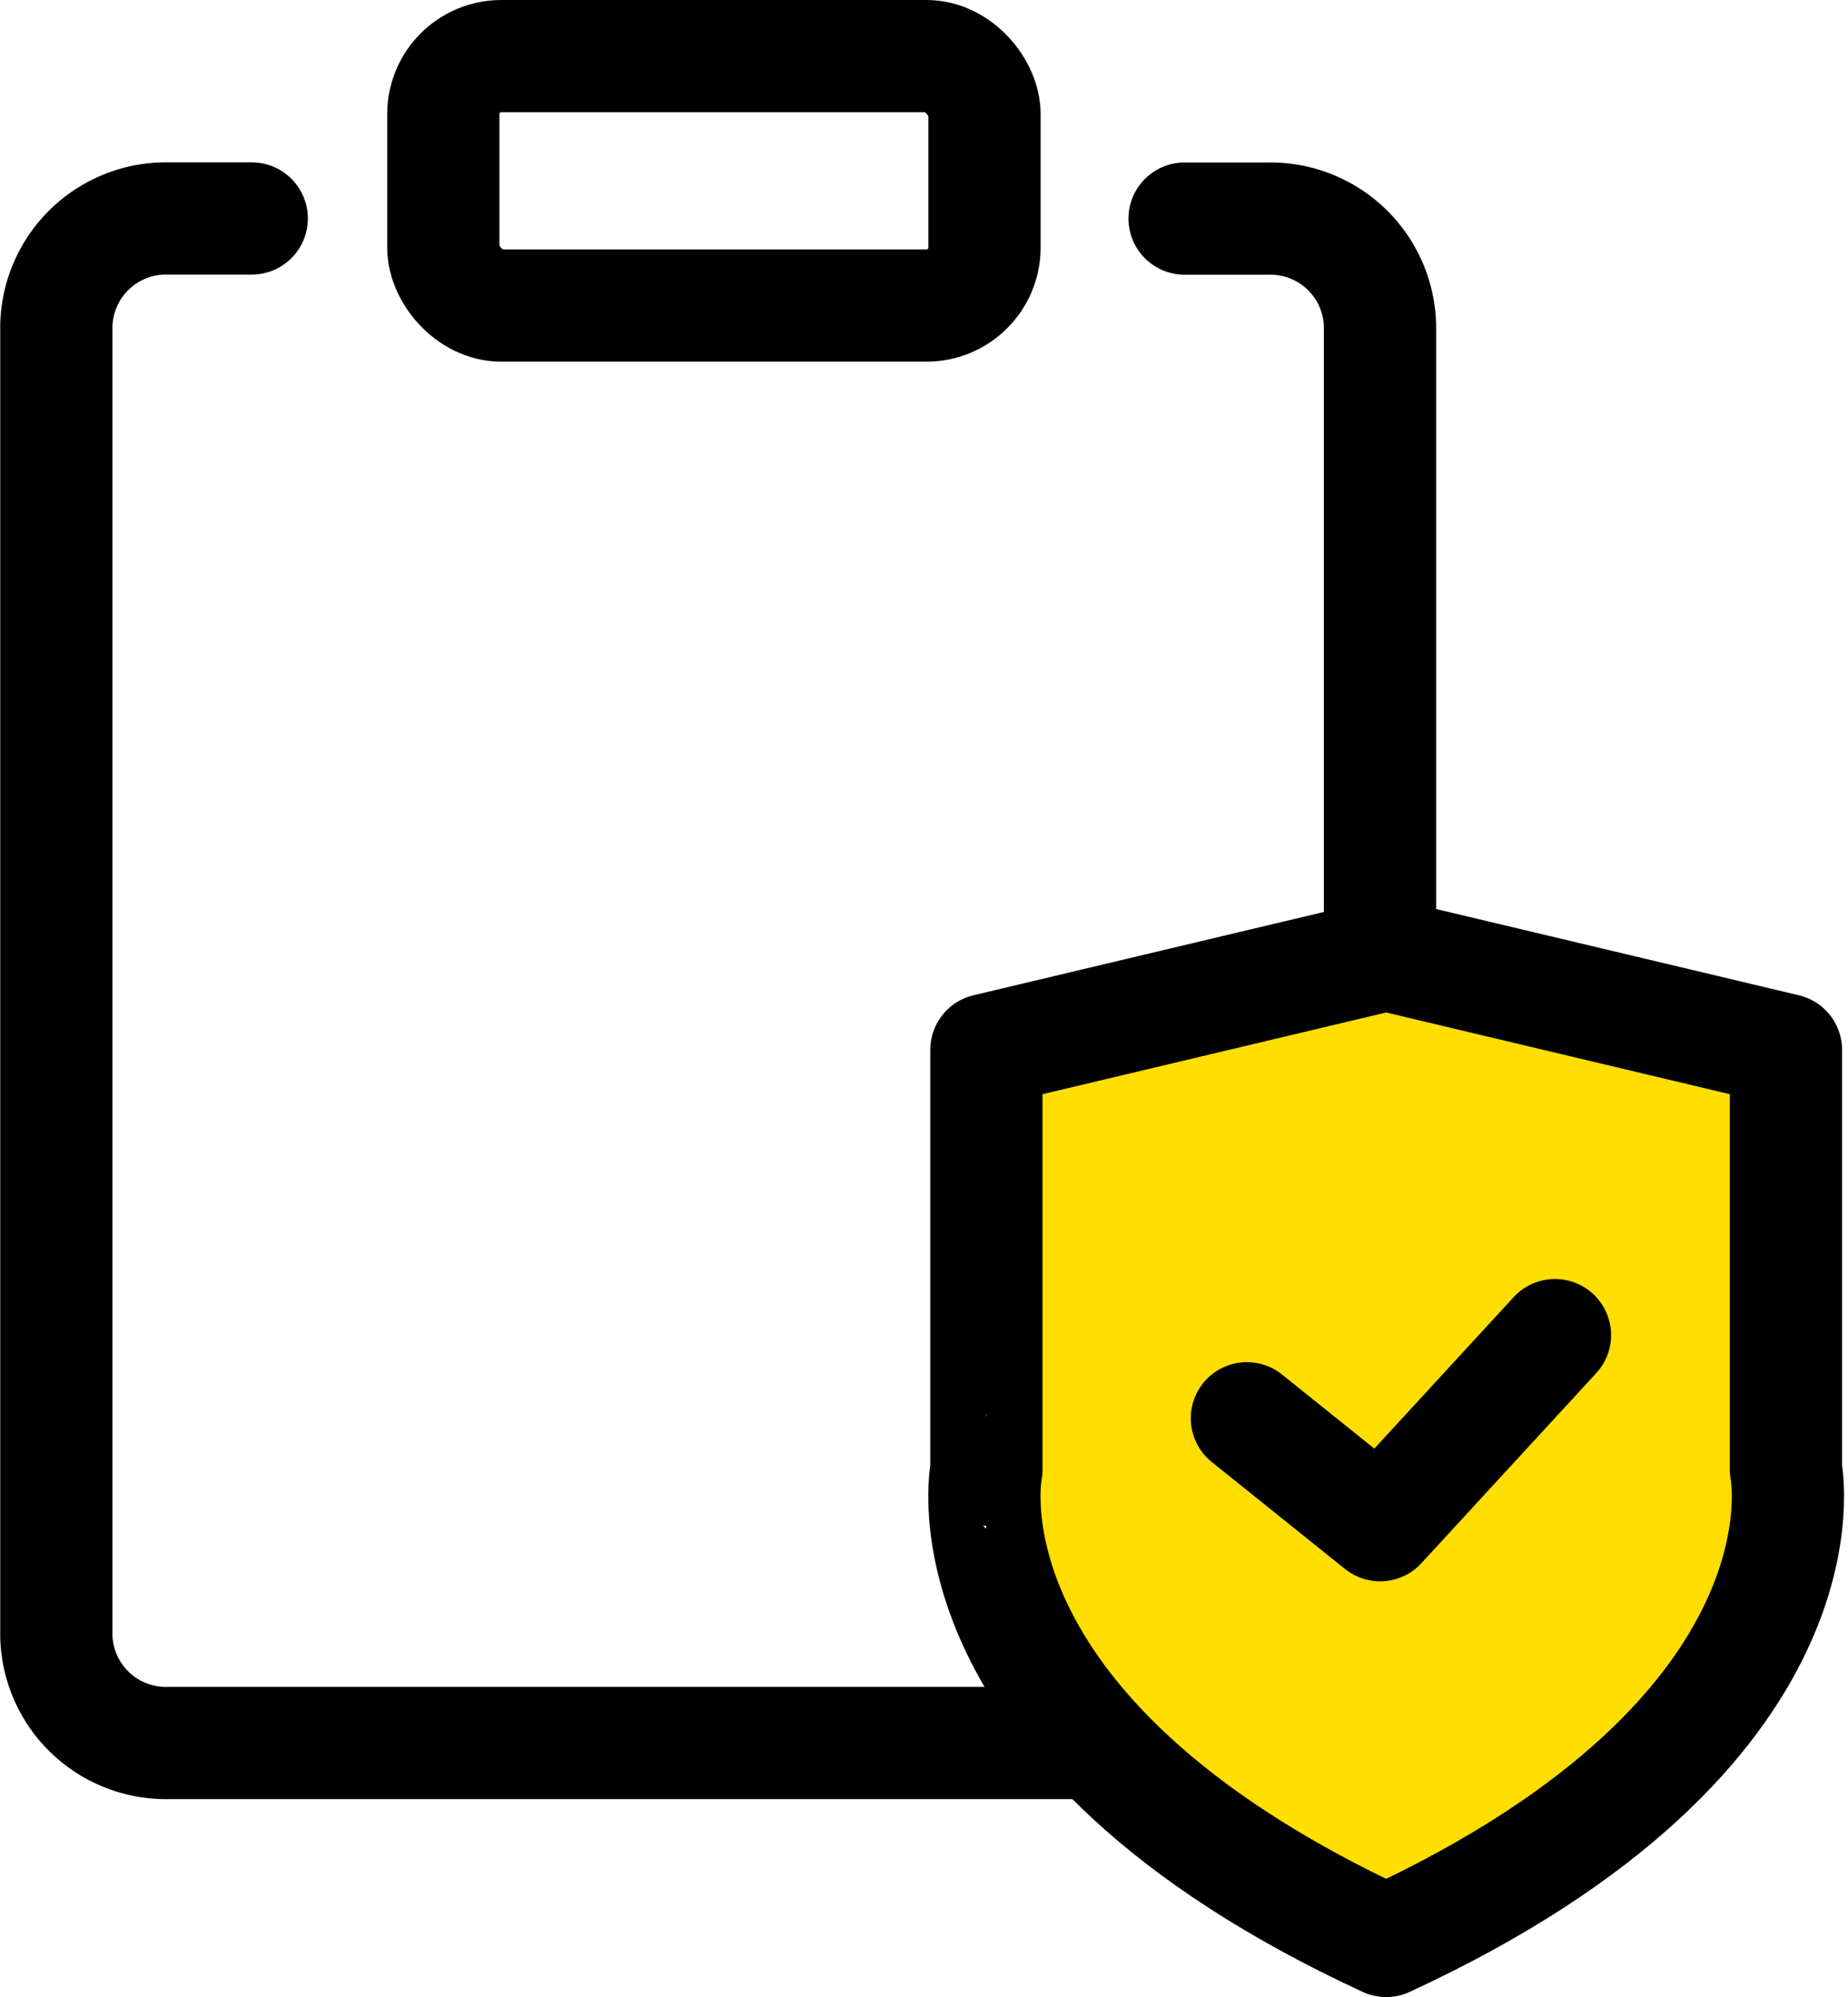
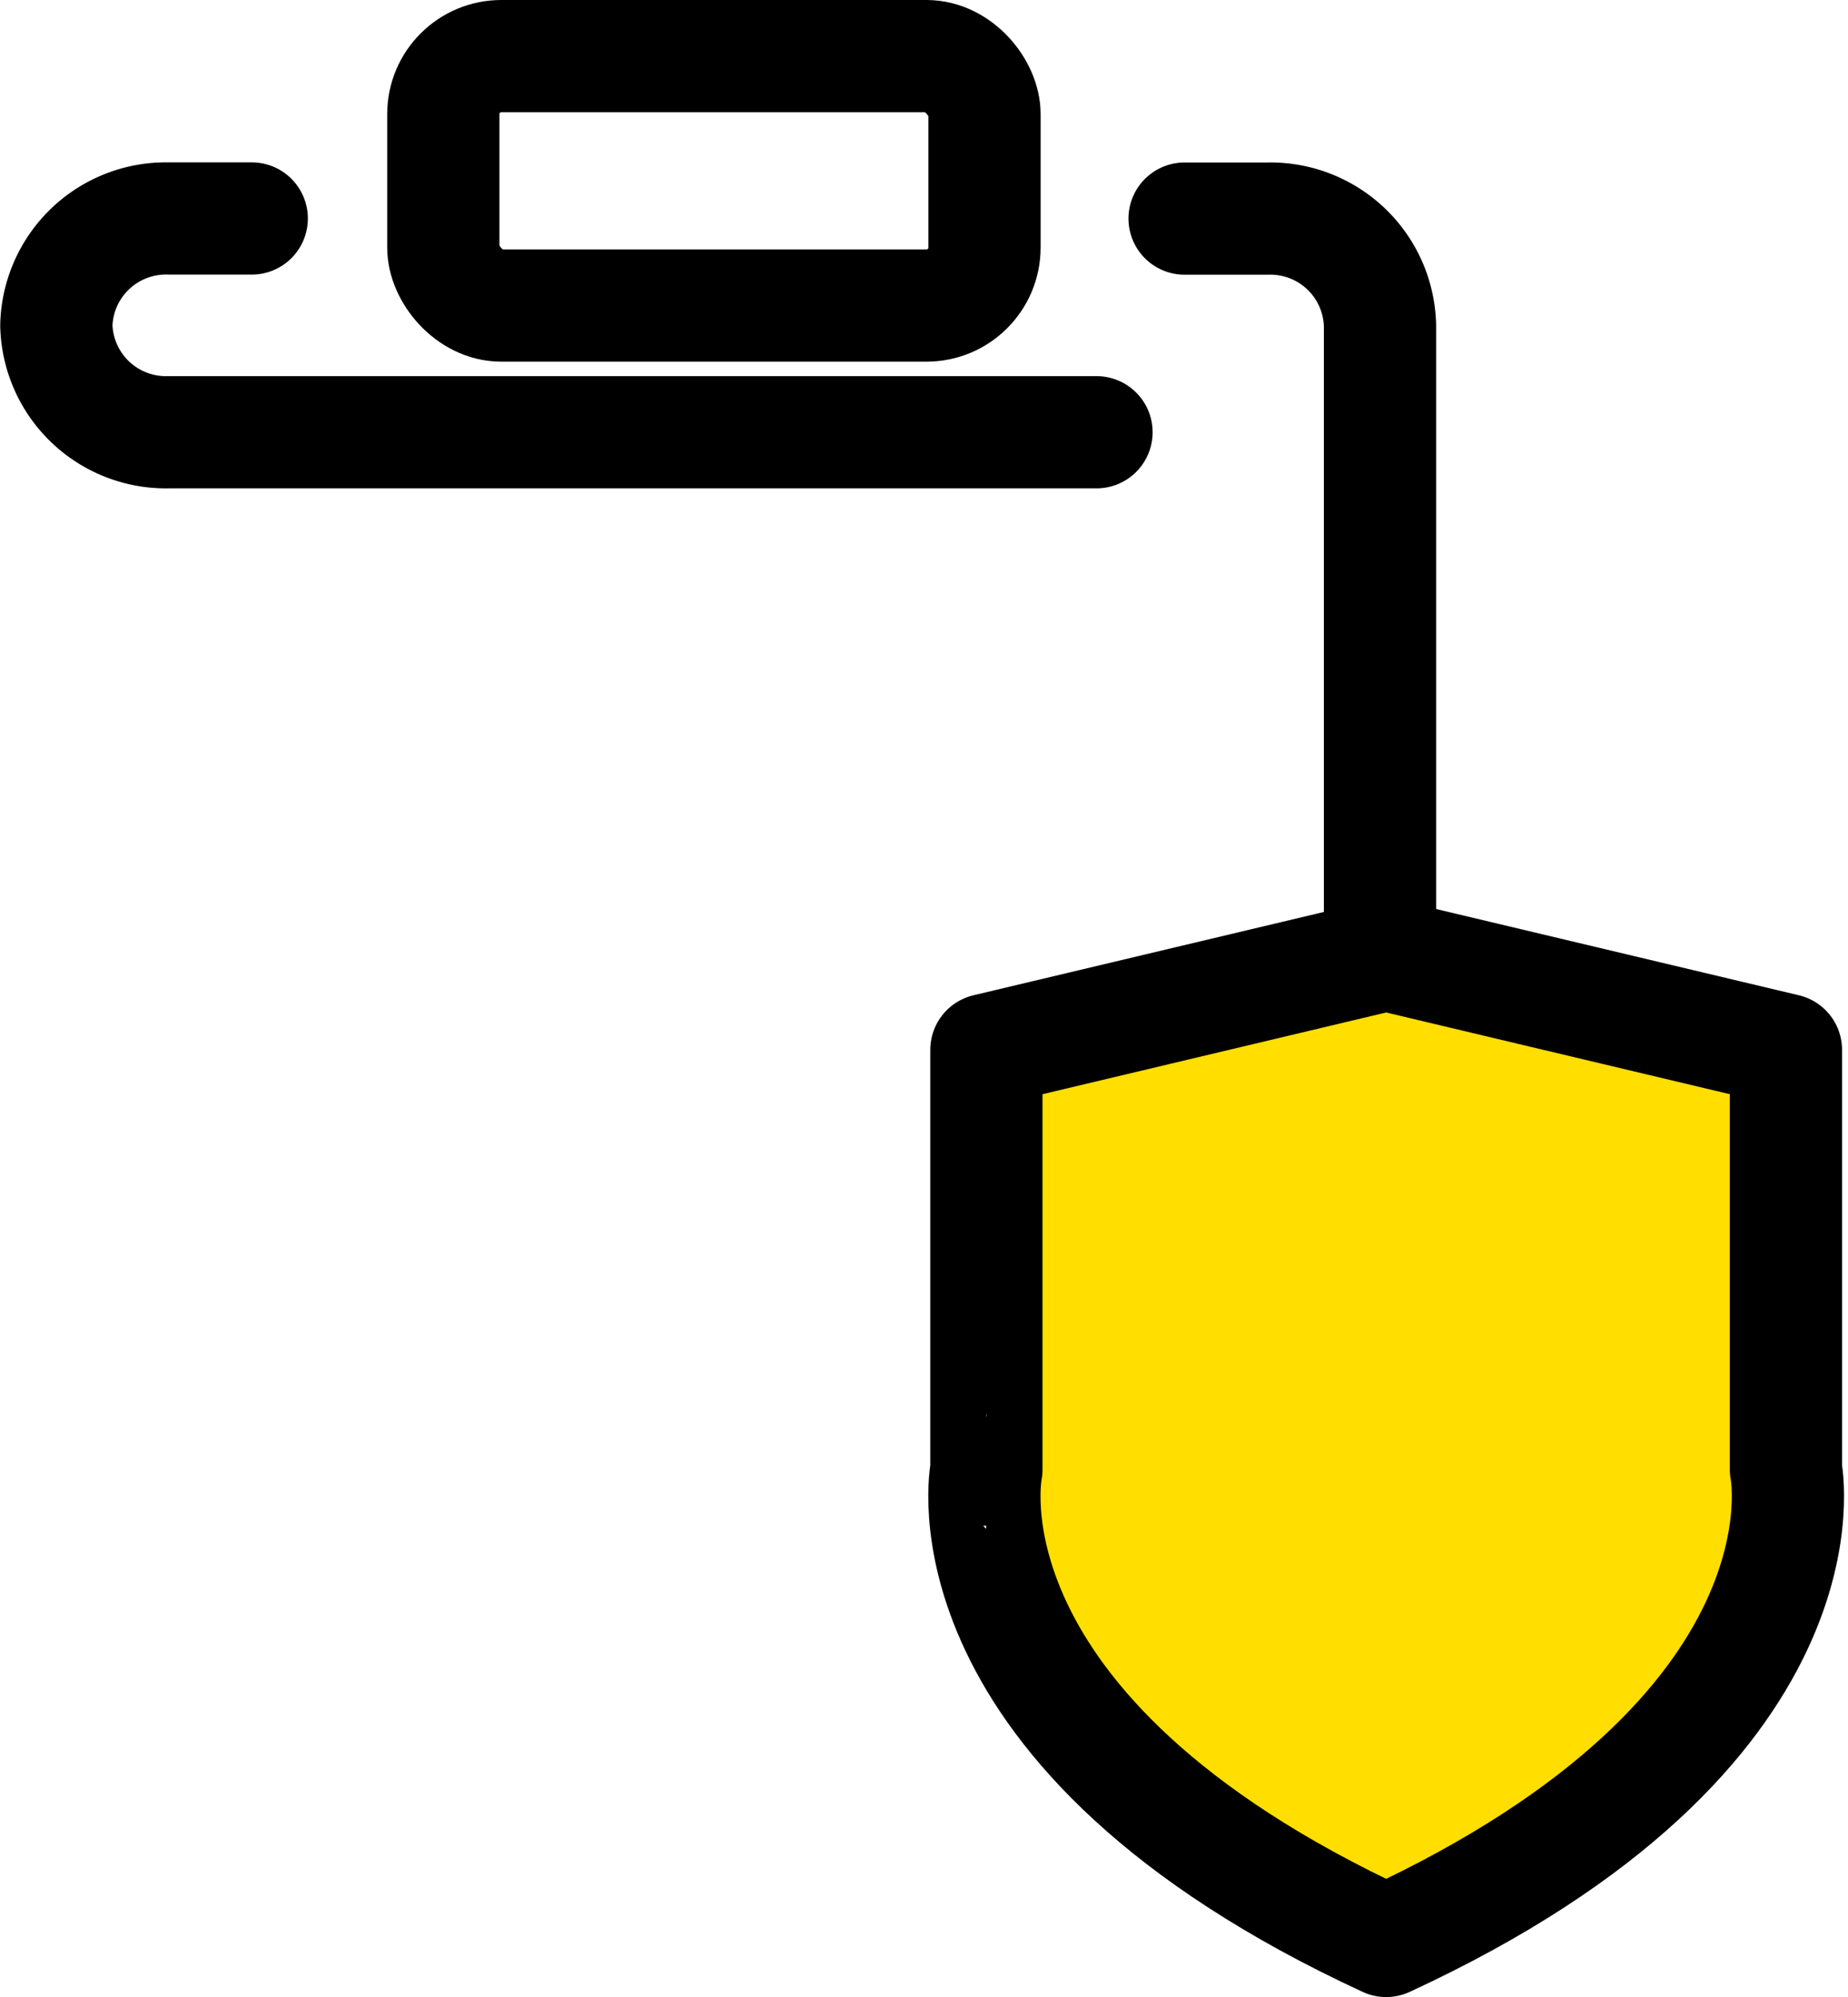
<svg xmlns="http://www.w3.org/2000/svg" width="16.466" height="17.798" viewBox="0 0 16.466 17.798">
  <g id="Group_1295" data-name="Group 1295" transform="translate(0.5 0.5)">
    <path id="Path_789" data-name="Path 789" d="M-420.887,324.6v-5.61a.977.977,0,0,0-1-.953h-.741" transform="translate(432.683 -316.589)" fill="none" stroke="#000" stroke-linecap="round" stroke-linejoin="round" stroke-width="1" />
-     <path id="Path_790" data-name="Path 790" d="M-430.45,318.036h-.741a.977.977,0,0,0-1,.953V330.67a.977.977,0,0,0,1,.952h8.268" transform="translate(432.193 -316.589)" fill="none" stroke="#000" stroke-linecap="round" stroke-linejoin="round" stroke-width="1" />
+     <path id="Path_790" data-name="Path 790" d="M-430.45,318.036h-.741a.977.977,0,0,0-1,.953a.977.977,0,0,0,1,.952h8.268" transform="translate(432.193 -316.589)" fill="none" stroke="#000" stroke-linecap="round" stroke-linejoin="round" stroke-width="1" />
    <path id="Path_791" data-name="Path 791" d="M-420.745,333.386c4.043-1.87,3.562-4.2,3.562-4.2v-3.741l-3.562-.847-3.562.847v3.741S-424.789,331.516-420.745,333.386Z" transform="translate(432.596 -316.589)" fill="#ffde00" stroke="#000" stroke-linecap="round" stroke-linejoin="round" stroke-width="1" />
    <rect id="Rectangle_578" data-name="Rectangle 578" width="4.822" height="2.223" rx="0.517" transform="translate(3.45 0)" fill="none" stroke="#000" stroke-linecap="round" stroke-linejoin="round" stroke-width="1" />
-     <path id="Path_792" data-name="Path 792" d="M-422.1,328.728l1.187.953,1.558-1.694" transform="translate(432.71 -316.589)" fill="none" stroke="#000" stroke-linecap="round" stroke-linejoin="round" stroke-width="1" />
  </g>
</svg>